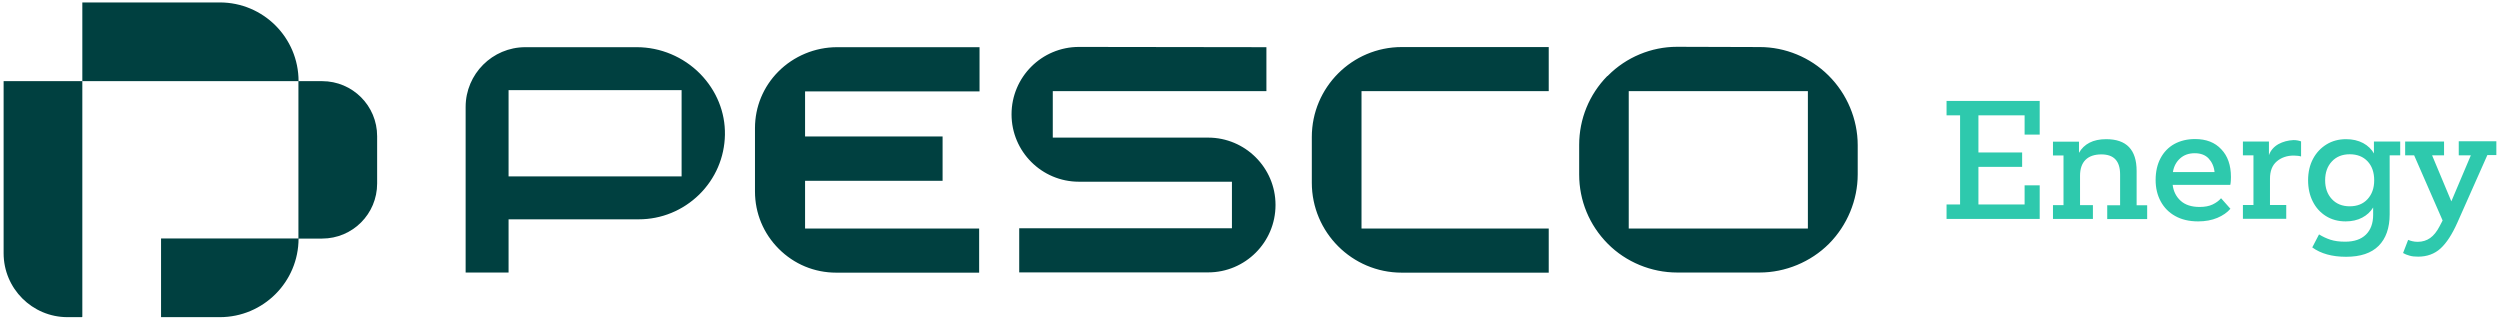
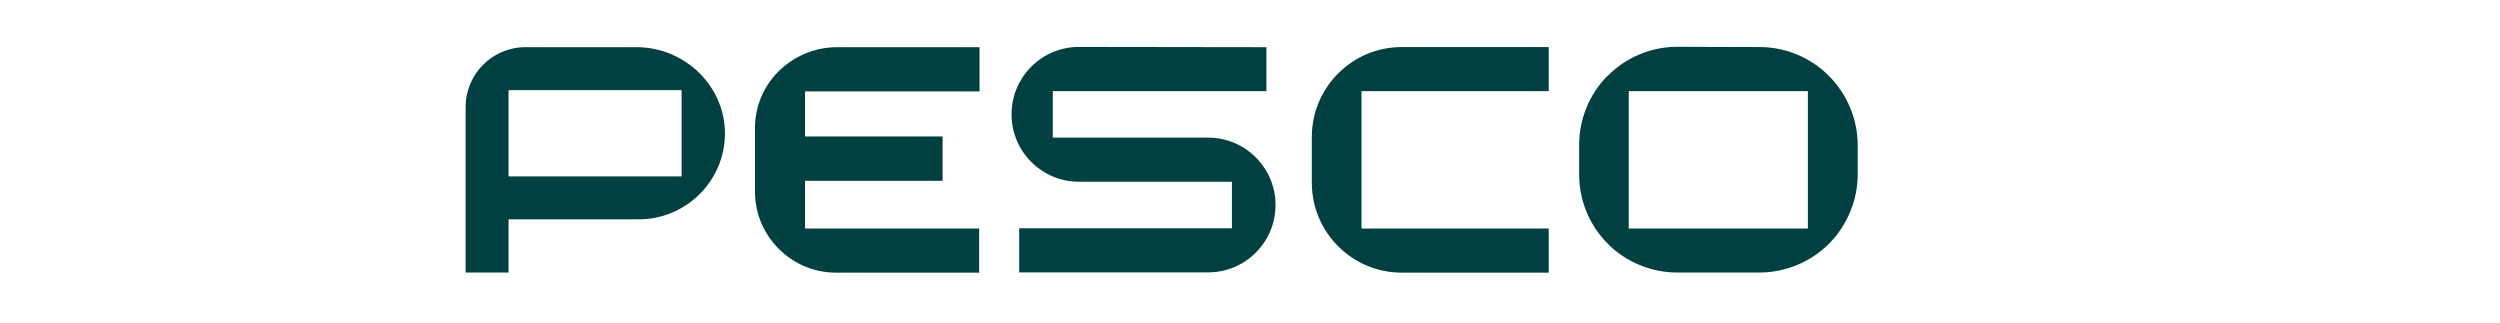
<svg xmlns="http://www.w3.org/2000/svg" width="248" height="32" viewBox="0 0 248 32" fill="none">
  <g id="Subsidiary Logos" clip-path="url(#clip0_4204_15219)">
-     <path id="Vector" d="M193.098 11.444H194.44V20.285H193.098V21.717H202.338V18.387H200.841V20.285H196.26V16.555H200.596V15.122H196.26V11.444H200.841V13.354H202.338V10.011H193.098V11.444ZM211.953 16.955C211.953 14.851 210.947 13.806 208.933 13.806C208.288 13.806 207.733 13.922 207.281 14.154C206.83 14.387 206.481 14.722 206.236 15.161V14.051H203.655V15.419H204.7V20.349H203.655V21.717H207.617V20.349H206.339V17.445C206.339 16.748 206.52 16.219 206.881 15.858C207.243 15.496 207.772 15.316 208.456 15.316C209.695 15.316 210.314 15.974 210.314 17.303V20.362H209.037V21.73H212.999V20.362H211.953V16.955ZM217.748 13.793C216.974 13.793 216.29 13.961 215.696 14.283C215.115 14.606 214.651 15.084 214.328 15.69C214.005 16.297 213.838 17.019 213.838 17.858C213.838 18.645 214.005 19.355 214.341 19.975C214.676 20.594 215.154 21.085 215.786 21.433C216.406 21.782 217.167 21.962 218.058 21.962C218.768 21.962 219.4 21.846 219.955 21.614C220.51 21.382 220.949 21.072 221.258 20.71L220.329 19.665C220.123 19.91 219.839 20.117 219.49 20.285C219.142 20.452 218.703 20.53 218.2 20.53C217.4 20.53 216.767 20.323 216.328 19.923C215.877 19.523 215.606 18.981 215.528 18.336H221.246C221.271 18.233 221.284 18.104 221.297 17.949C221.31 17.794 221.31 17.665 221.31 17.561C221.31 16.387 220.987 15.471 220.355 14.812C219.723 14.128 218.858 13.793 217.748 13.793ZM215.554 17.058C215.644 16.503 215.89 16.051 216.264 15.716C216.651 15.367 217.129 15.2 217.722 15.2C218.316 15.2 218.781 15.38 219.103 15.729C219.426 16.077 219.632 16.529 219.684 17.071H215.554V17.058ZM226.021 14.296C225.569 14.554 225.246 14.916 225.079 15.393V14.038H222.497V15.406H223.543V20.336H222.497V21.704H226.795V20.336H225.182V17.729C225.182 16.968 225.401 16.4 225.853 16.013C226.305 15.626 226.873 15.432 227.544 15.432C227.686 15.432 227.828 15.445 227.957 15.458C228.086 15.471 228.189 15.496 228.266 15.522V14.025C228.047 13.948 227.802 13.896 227.518 13.896C226.976 13.922 226.472 14.051 226.021 14.296ZM235.52 15.264C235.274 14.812 234.9 14.451 234.423 14.193C233.932 13.935 233.377 13.806 232.732 13.806C232.009 13.806 231.364 13.974 230.796 14.322C230.228 14.671 229.776 15.148 229.454 15.755C229.131 16.361 228.963 17.071 228.963 17.884C228.963 18.671 229.118 19.381 229.428 19.988C229.738 20.607 230.176 21.085 230.731 21.433C231.286 21.782 231.945 21.962 232.693 21.962C233.313 21.962 233.868 21.833 234.332 21.588C234.797 21.343 235.158 21.007 235.416 20.581V21.317C235.416 22.156 235.171 22.814 234.694 23.279C234.216 23.743 233.532 23.976 232.642 23.976C232.061 23.976 231.583 23.911 231.183 23.782C230.783 23.653 230.409 23.472 230.047 23.253L229.376 24.544C230.228 25.163 231.351 25.473 232.732 25.473C234.164 25.473 235.236 25.111 235.958 24.389C236.681 23.666 237.055 22.621 237.055 21.253V15.406H238.101V14.038H235.494V15.264H235.52ZM234.861 19.755C234.423 20.233 233.829 20.465 233.093 20.465C232.345 20.465 231.751 20.22 231.312 19.742C230.873 19.265 230.654 18.645 230.654 17.884C230.654 17.123 230.873 16.503 231.312 16.026C231.751 15.548 232.345 15.303 233.093 15.303C233.829 15.303 234.423 15.535 234.861 16C235.3 16.464 235.52 17.097 235.52 17.884C235.52 18.658 235.3 19.278 234.861 19.755ZM243.908 14.038V15.406H245.109L243.173 19.975L241.263 15.406H242.45V14.038H238.591V15.406H239.482L242.308 21.872L242.011 22.44C241.74 22.969 241.418 23.369 241.069 23.614C240.721 23.86 240.308 23.989 239.83 23.989C239.624 23.989 239.443 23.963 239.288 23.924C239.133 23.885 239.004 23.847 238.888 23.795L238.385 25.099C238.552 25.202 238.772 25.292 239.017 25.357C239.262 25.434 239.546 25.46 239.882 25.46C240.759 25.46 241.508 25.189 242.102 24.647C242.695 24.105 243.25 23.253 243.779 22.066L246.748 15.38H247.638V14.012H243.908V14.038Z" fill="#2EC9AD" />
-     <path id="Vector_2" d="M0.359 25.124C0.359 28.622 3.199 31.461 6.696 31.461H8.116C8.142 31.461 8.167 31.435 8.167 31.41V8.05H0.359V25.124ZM31.953 8.05H29.604V23.666H31.953C34.973 23.666 37.412 21.227 37.412 18.207V13.509C37.412 10.489 34.973 8.05 31.953 8.05ZM15.976 31.461H21.809C26.12 31.461 29.617 27.964 29.617 23.653H15.976V31.461ZM21.809 0.242H8.167V8.05H29.617C29.617 3.739 26.12 0.242 21.809 0.242Z" fill="#004040" />
    <path id="Vector_3" d="M77.204 7.108C75.72 8.605 74.894 10.592 74.894 12.709V18.994C74.894 21.149 75.733 23.163 77.256 24.686C78.779 26.208 80.792 27.047 82.948 27.047H97.131V22.672H79.863V17.936H93.505V13.535H79.863V9.069H97.17V4.681H83.038C80.857 4.681 78.74 5.559 77.204 7.108ZM119.846 13.651H104.436V9.043H125.628V4.681L107.03 4.655C103.339 4.655 100.345 7.65 100.345 11.341C100.345 15.032 103.339 18.026 107.03 18.026H122.208V22.646H101.106V27.021H119.846C123.537 27.021 126.531 24.027 126.531 20.336V20.323C126.531 16.645 123.524 13.651 119.846 13.651ZM181.394 7.495L181.368 7.469C179.574 5.688 177.097 4.668 174.567 4.668L166.346 4.643C163.816 4.643 161.325 5.675 159.532 7.482L159.467 7.546H159.441C157.647 9.379 156.654 11.805 156.654 14.374V17.316C156.654 19.897 157.66 22.337 159.493 24.182C161.3 26.002 163.816 27.034 166.372 27.034H174.554C177.109 27.034 179.626 25.989 181.433 24.182C183.24 22.362 184.285 19.859 184.285 17.303V14.399C184.285 11.831 183.227 9.314 181.394 7.495ZM179.342 22.672H161.571V9.043H179.342V22.672ZM130.132 13.586V18.129C130.132 23.046 134.133 27.047 139.05 27.047H153.634V22.672H135.062V9.043H153.634V4.668H139.05C134.133 4.668 130.132 8.669 130.132 13.586ZM63.176 4.681H52.115C48.85 4.681 46.191 7.34 46.191 10.605V27.034H50.45V21.756H63.369C65.615 21.756 67.744 20.878 69.358 19.304C70.971 17.716 71.874 15.613 71.913 13.367C71.952 11.121 71.074 8.979 69.461 7.327C67.796 5.636 65.512 4.681 63.176 4.681ZM67.615 17.497H50.45V8.94H67.615V17.497Z" fill="#004040" />
  </g>
  <defs>
    <clipPath id="clip0_4204_15219">
      <rect width="248" height="32" fill="white" />
    </clipPath>
  </defs>
</svg>